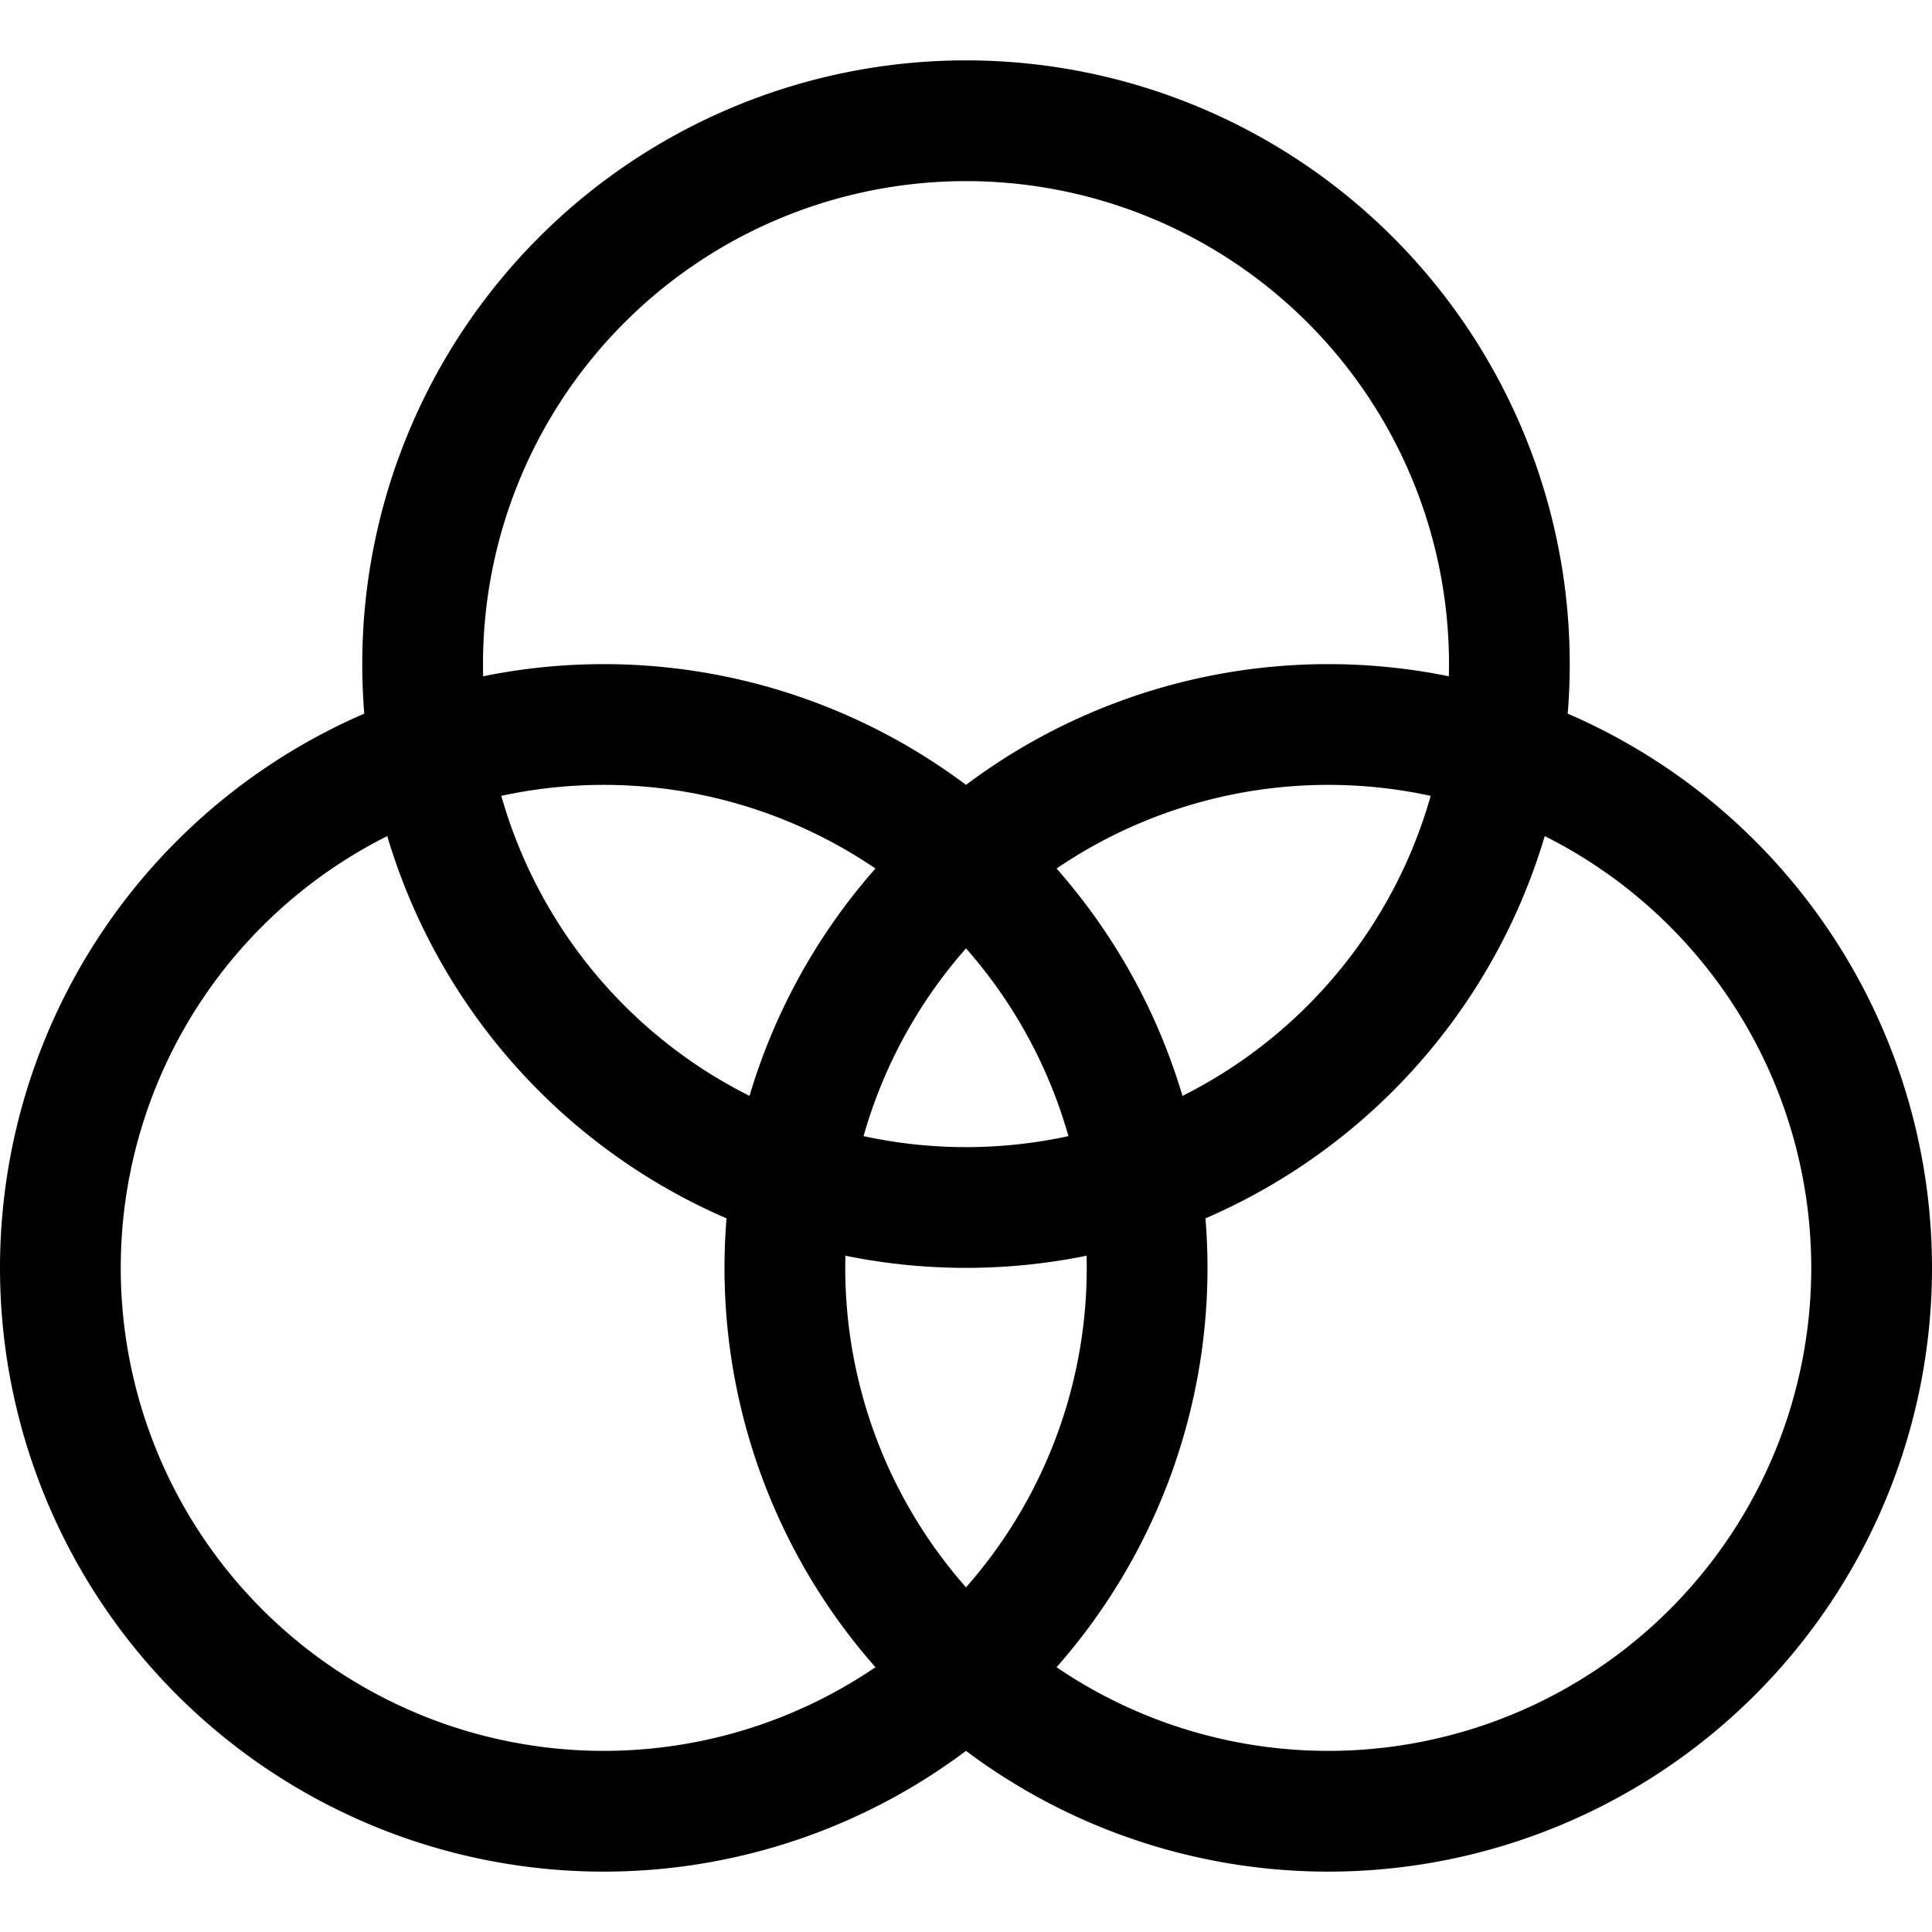
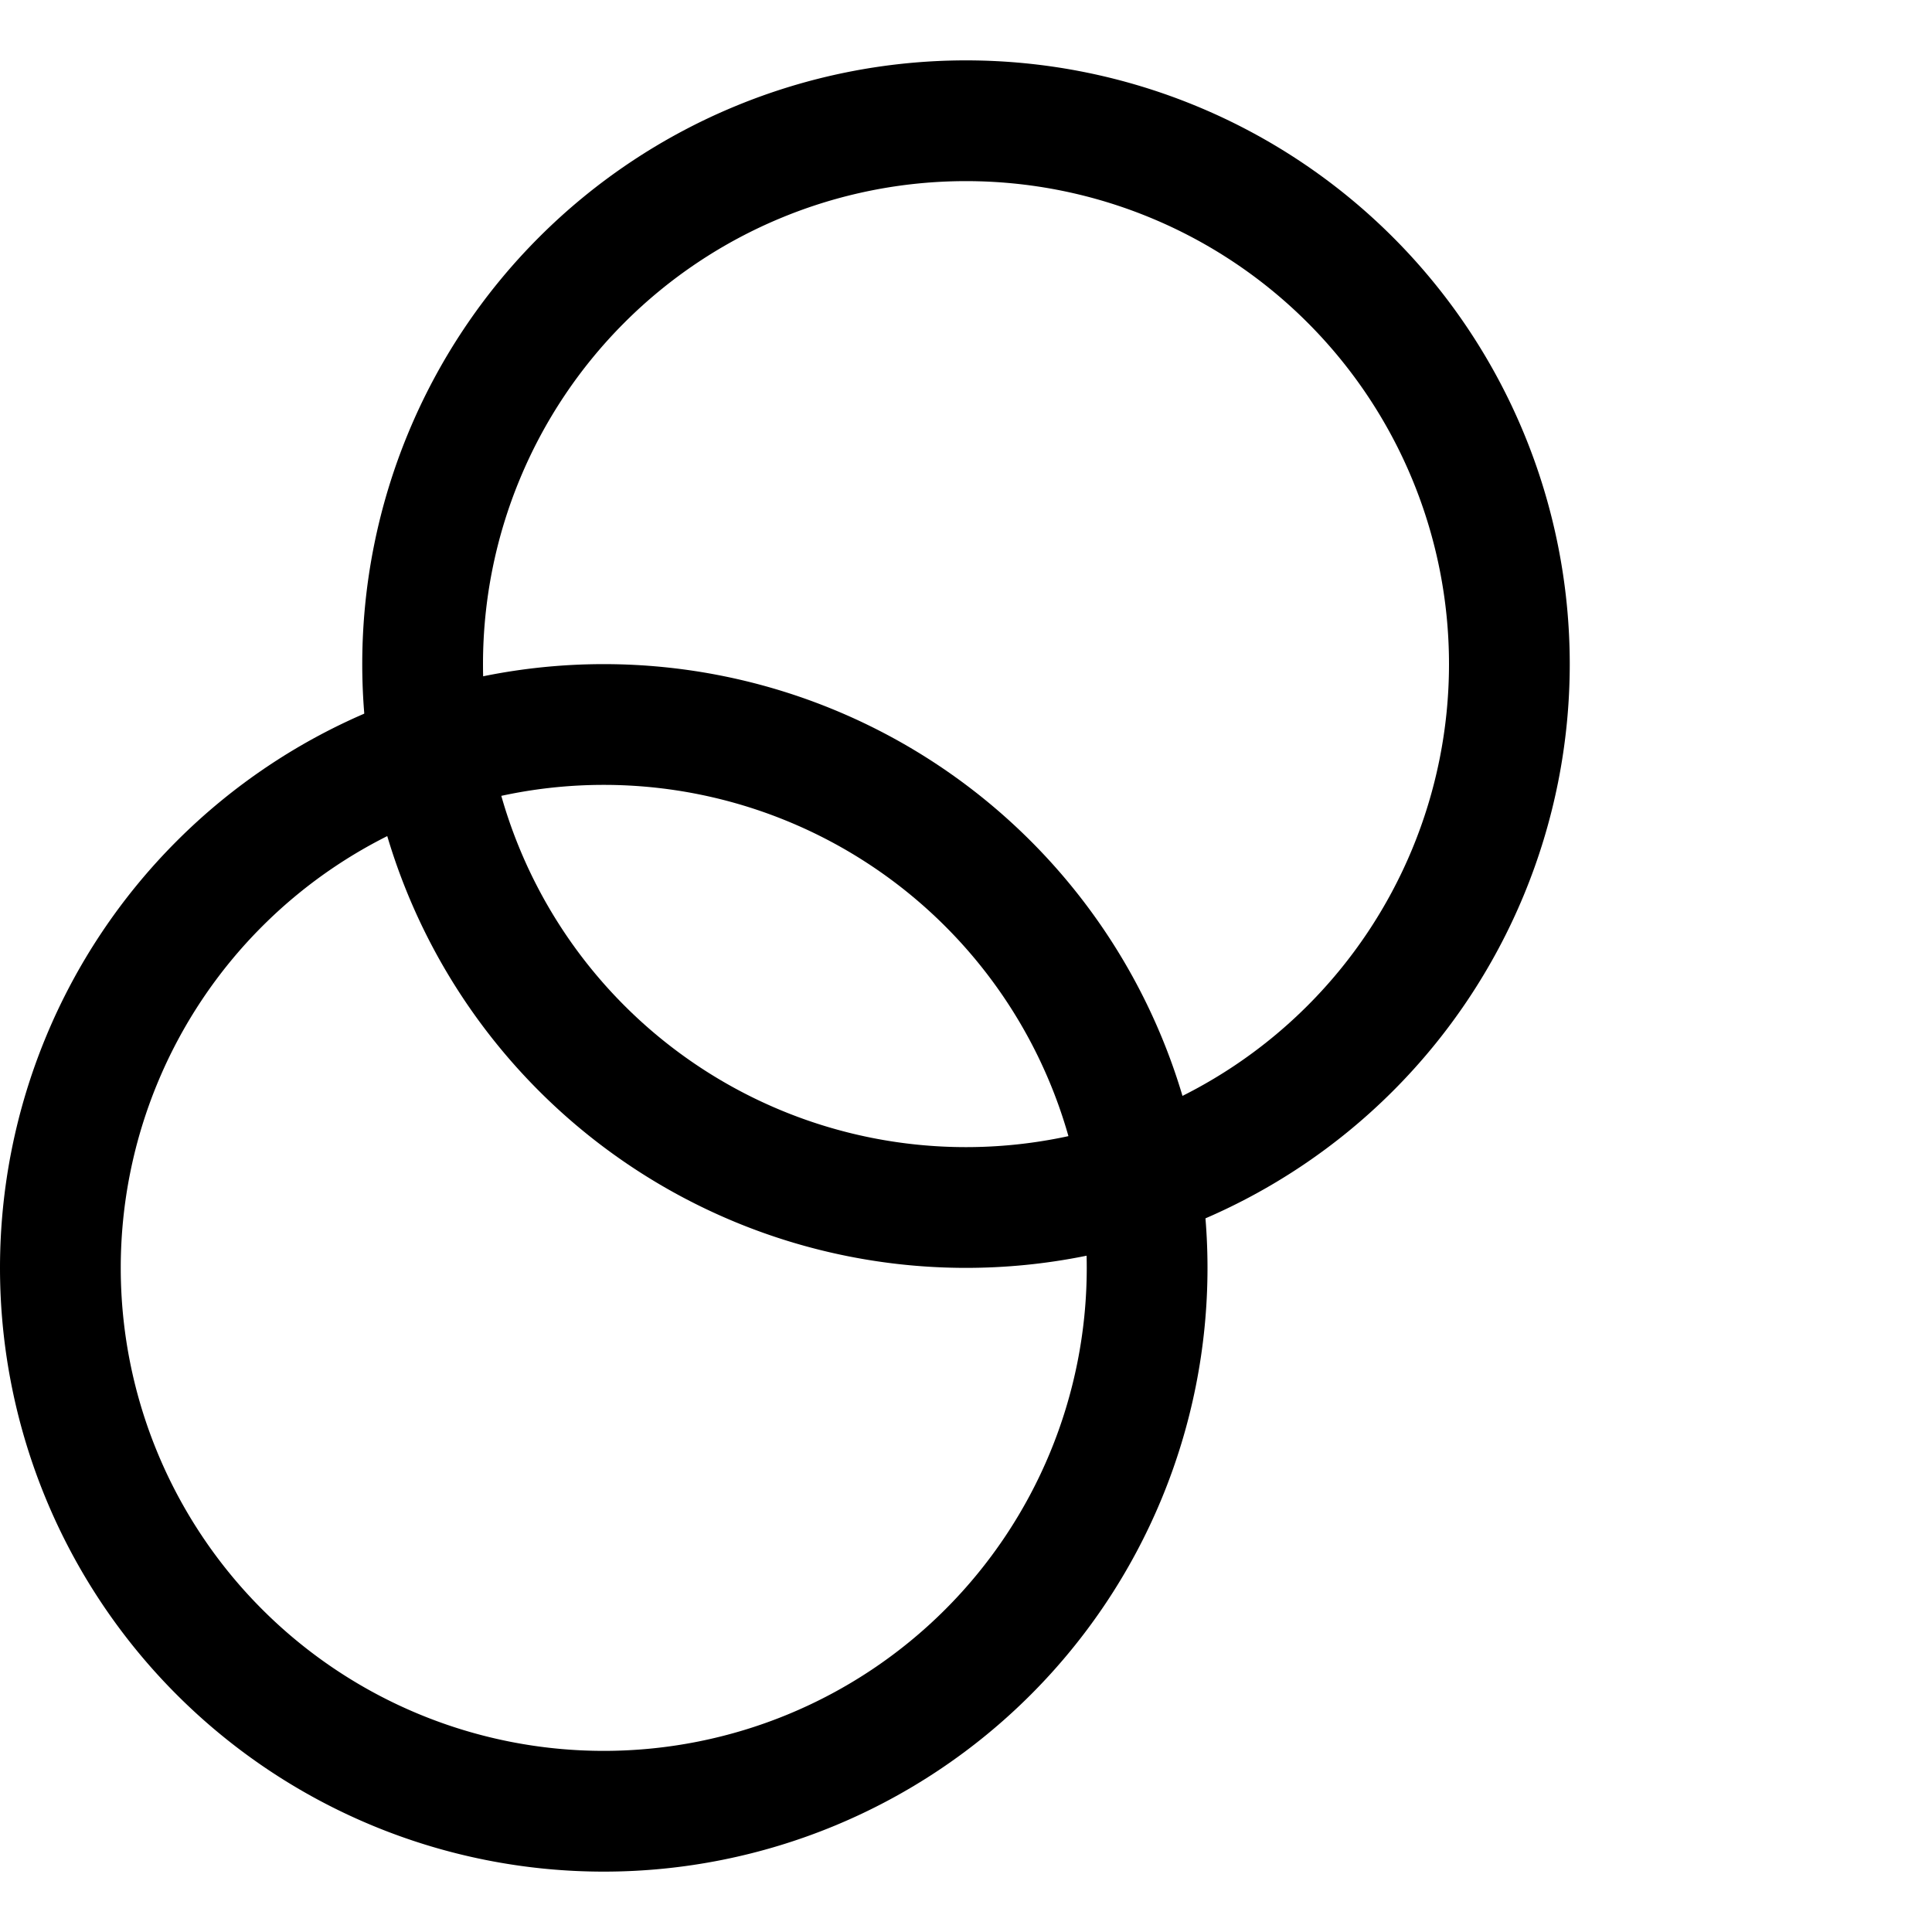
<svg xmlns="http://www.w3.org/2000/svg" version="1.1" viewBox="0 0 24 24" height="24" width="24" stroke-width="1.5">
  <path d="M5.250 8.250 A6.750 6.750 0 1 0 18.750 8.250 A6.750 6.750 0 1 0 5.250 8.250 Z" fill="none" stroke="currentColor" stroke-linecap="round" stroke-linejoin="round" />
  <path d="M0.750 15.750 A6.750 6.750 0 1 0 14.250 15.750 A6.750 6.750 0 1 0 0.750 15.750 Z" fill="none" stroke="currentColor" stroke-linecap="round" stroke-linejoin="round" />
-   <path d="M9.750 15.750 A6.750 6.750 0 1 0 23.250 15.750 A6.750 6.750 0 1 0 9.750 15.750 Z" fill="none" stroke="currentColor" stroke-linecap="round" stroke-linejoin="round" />
</svg>